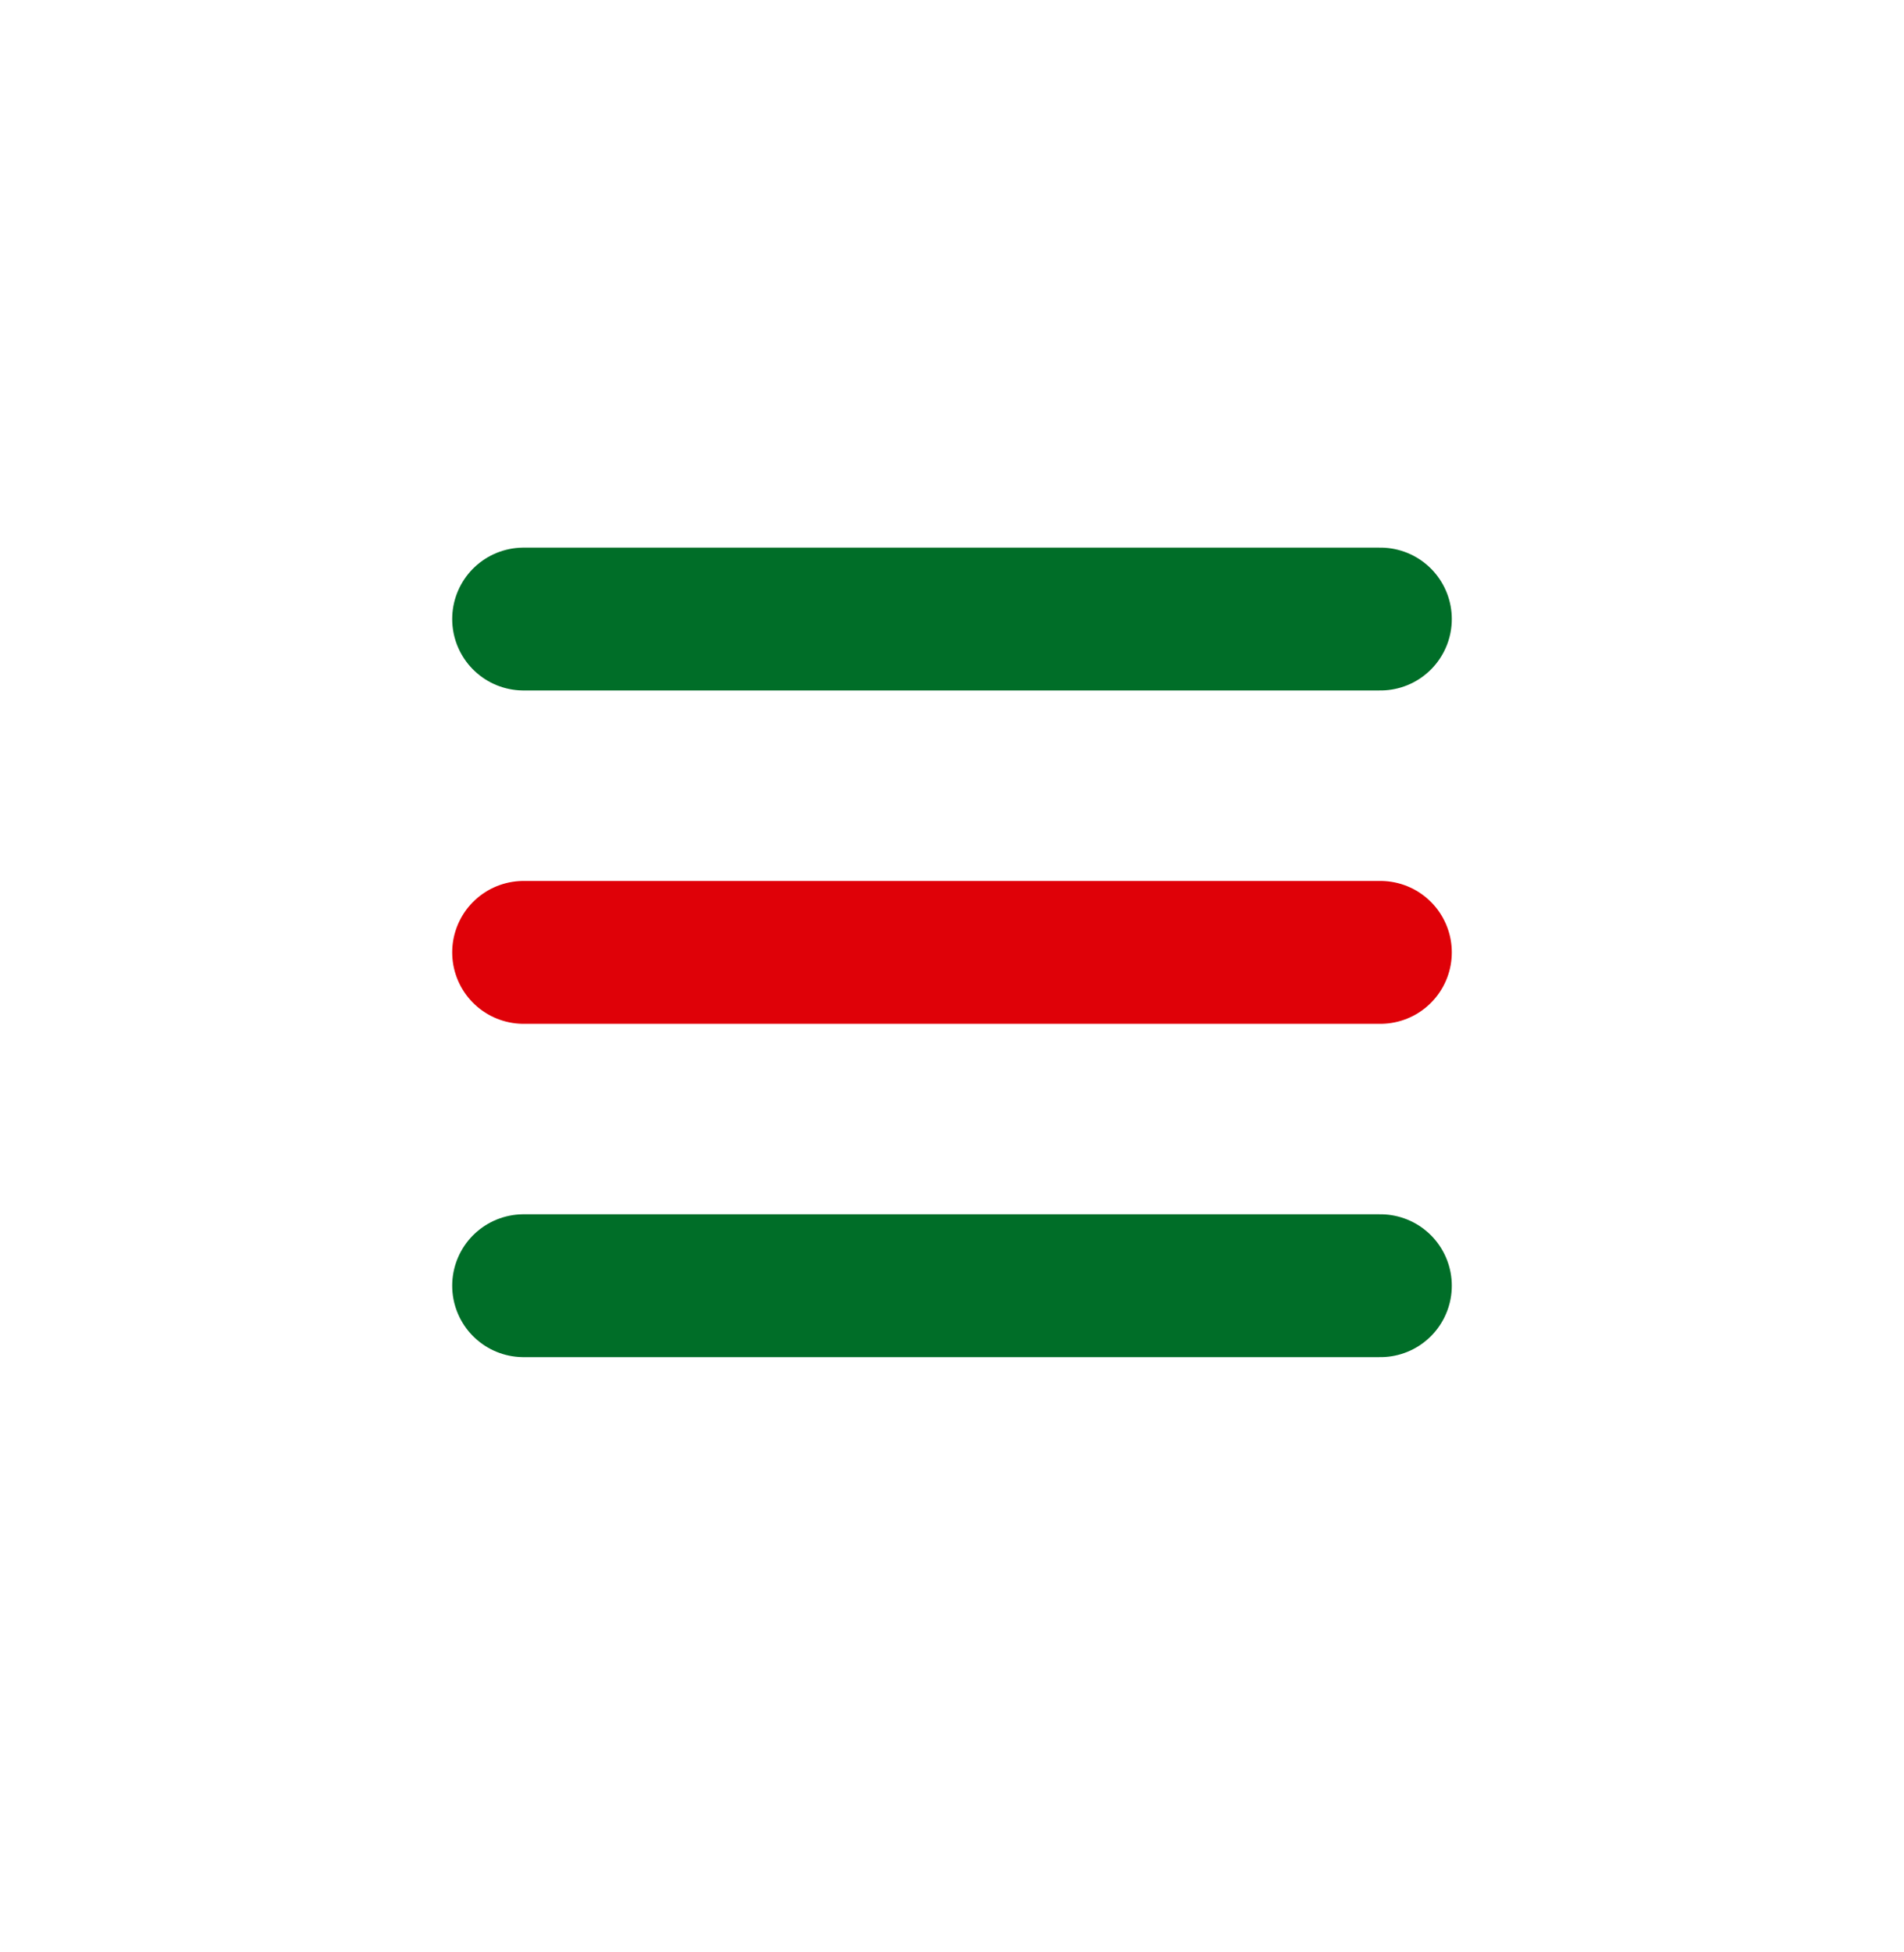
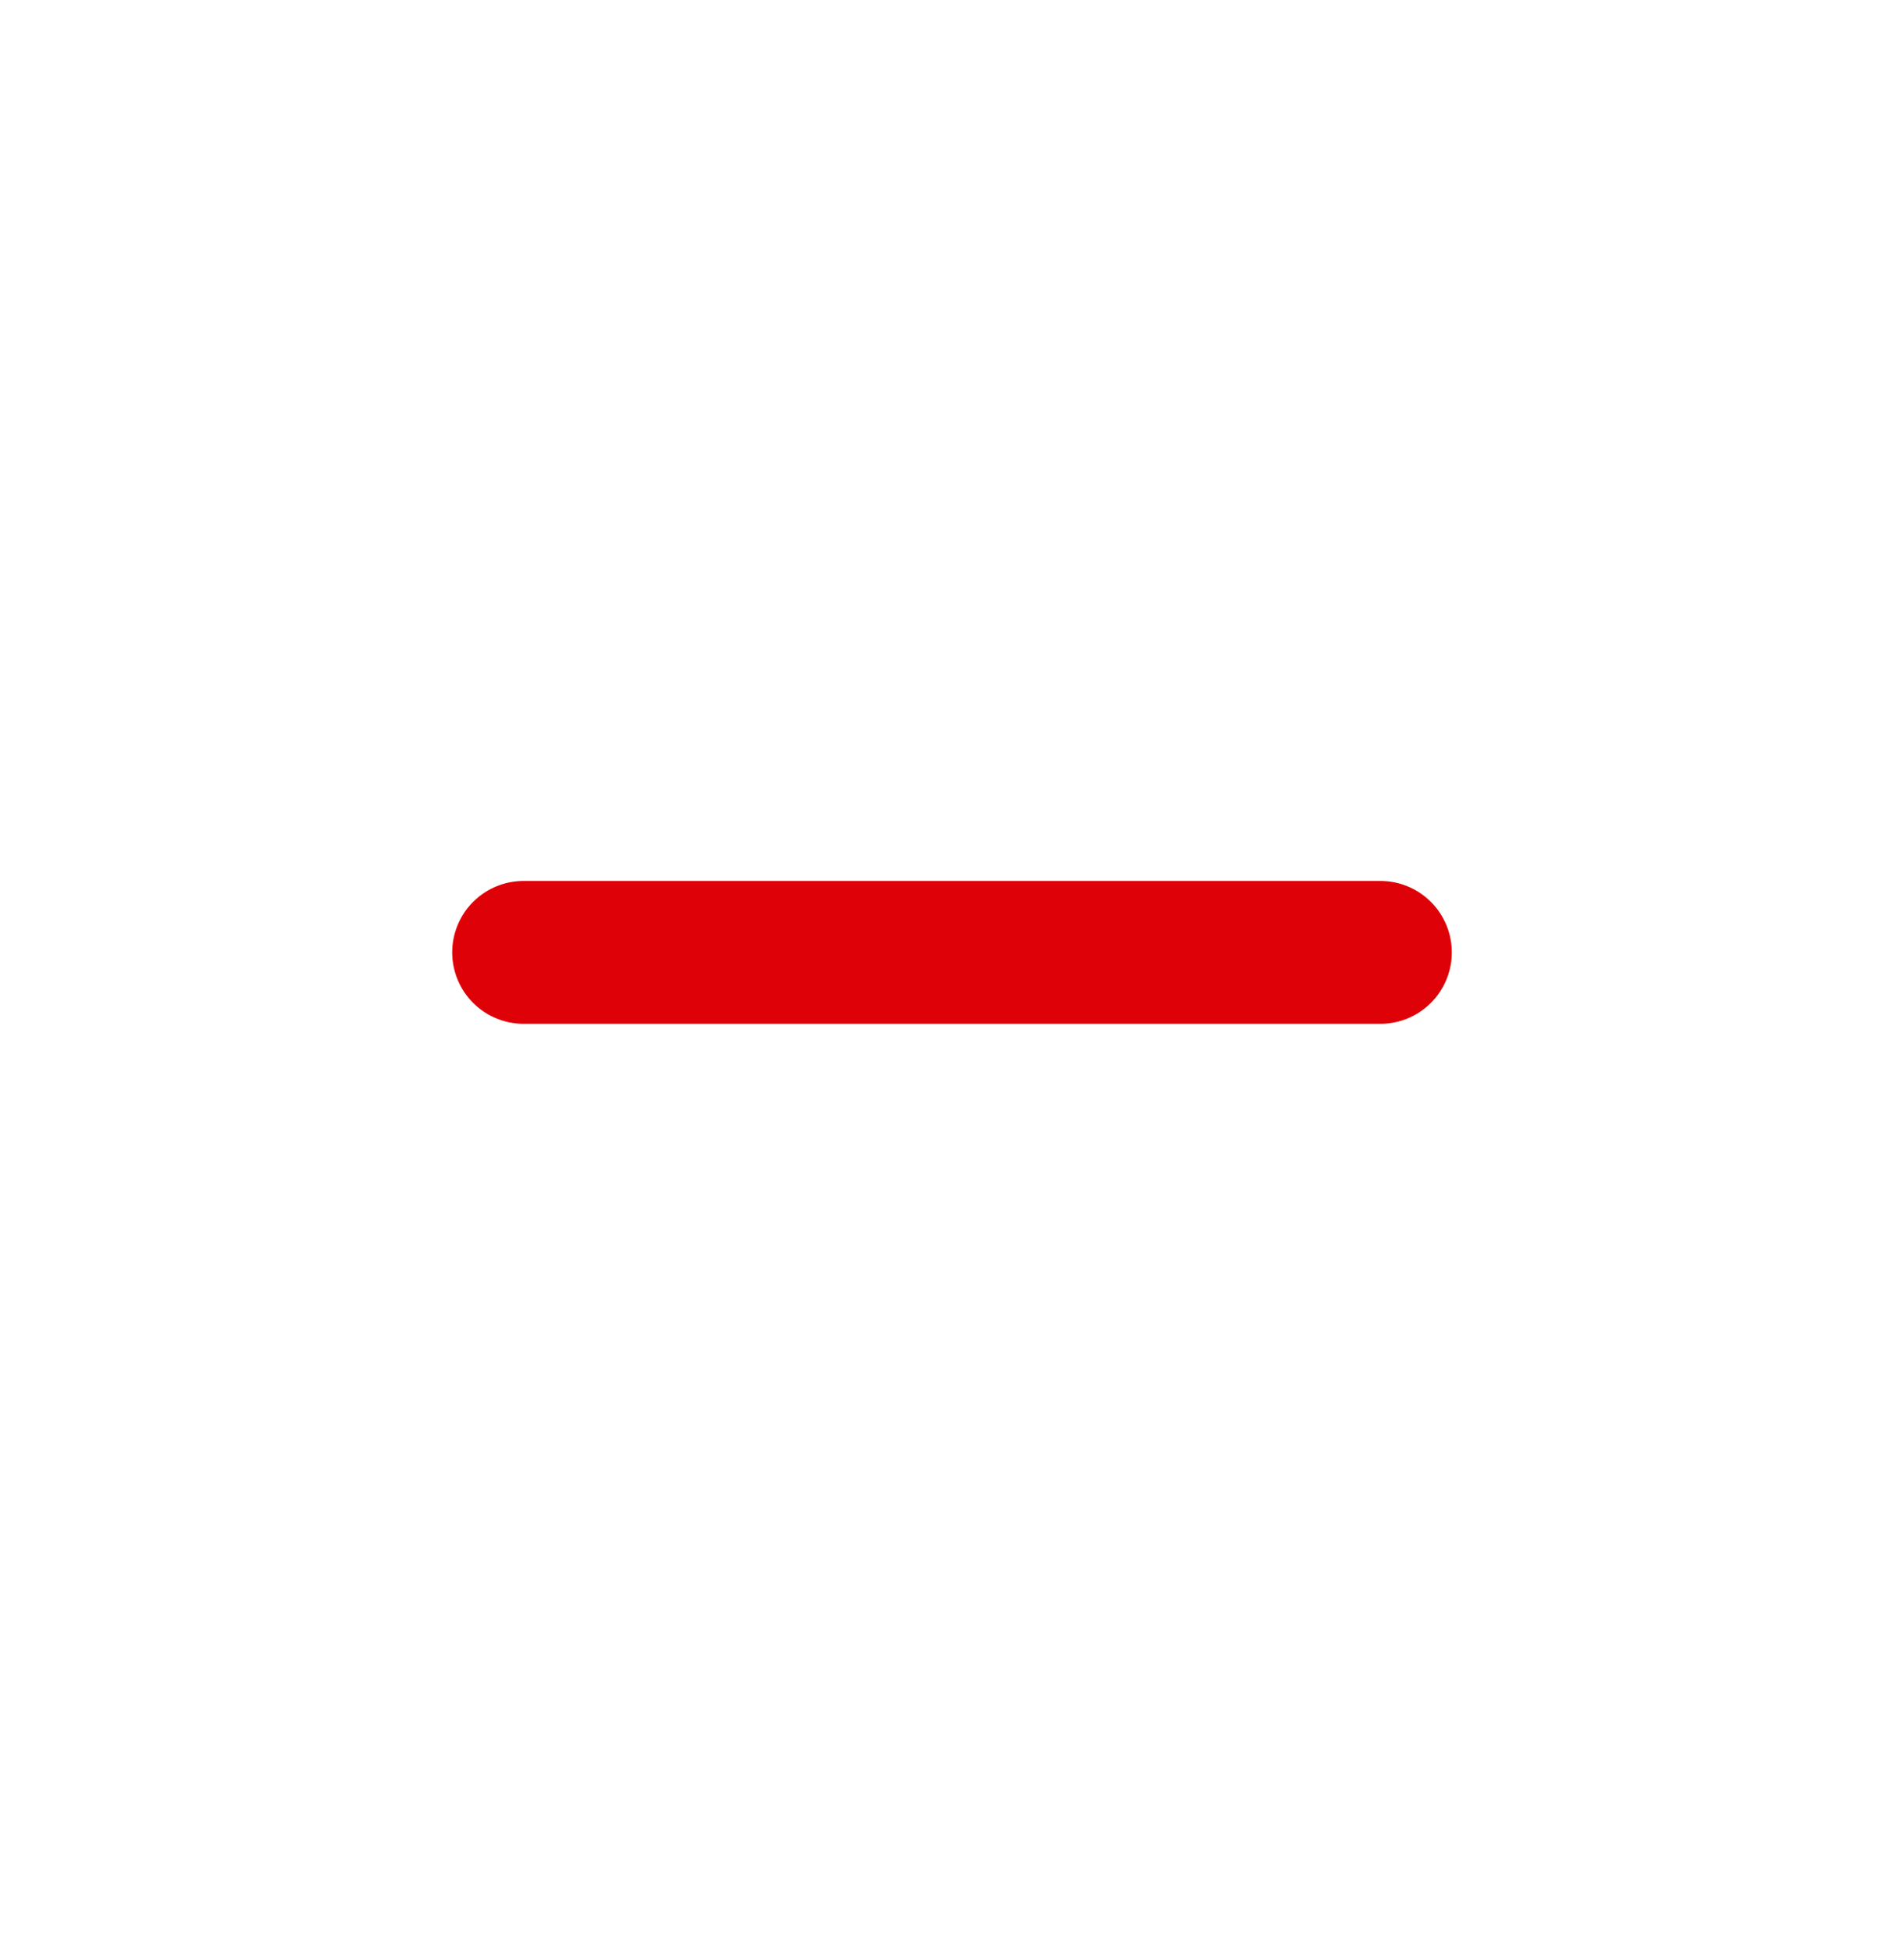
<svg xmlns="http://www.w3.org/2000/svg" width="40" height="41" viewBox="0 0 40 41" fill="none">
  <path d="M29 20L11 20" stroke="#DF0108" stroke-width="3" stroke-linecap="round" />
-   <path d="M29 13L11 13" stroke="#006E28" stroke-width="3" stroke-linecap="round" />
-   <path d="M29 27L11 27" stroke="#006E28" stroke-width="3" stroke-linecap="round" />
</svg>